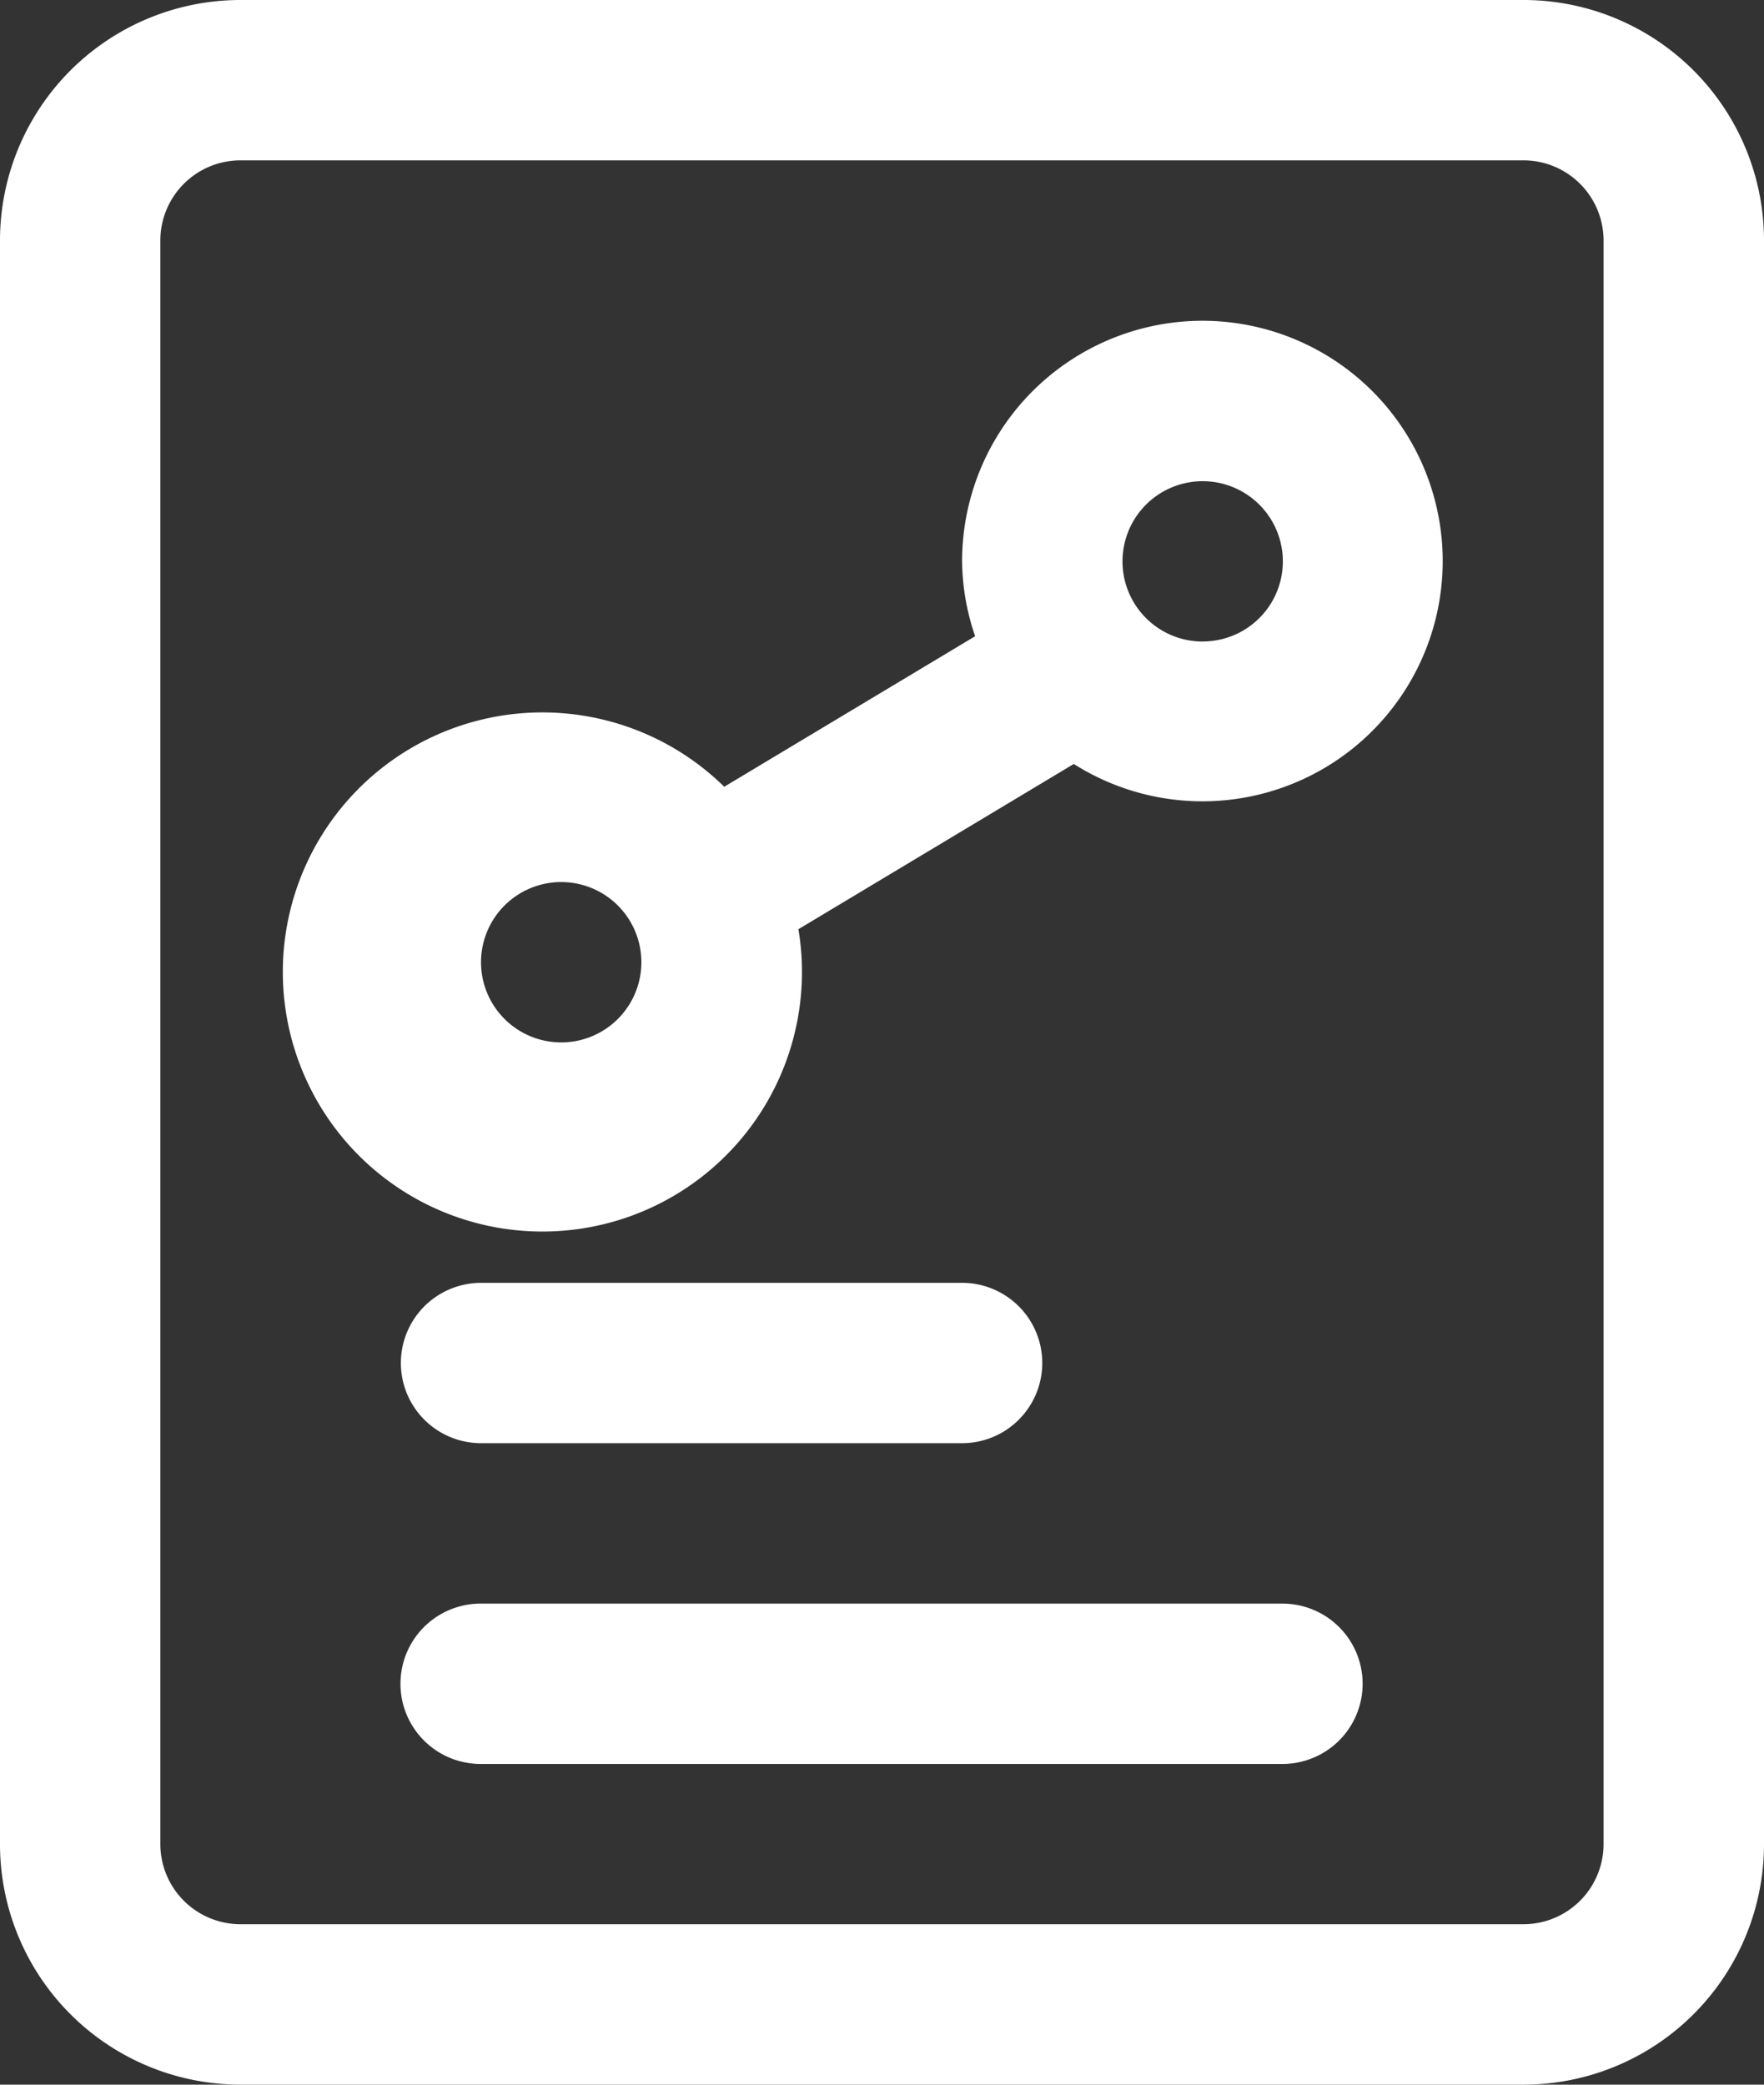
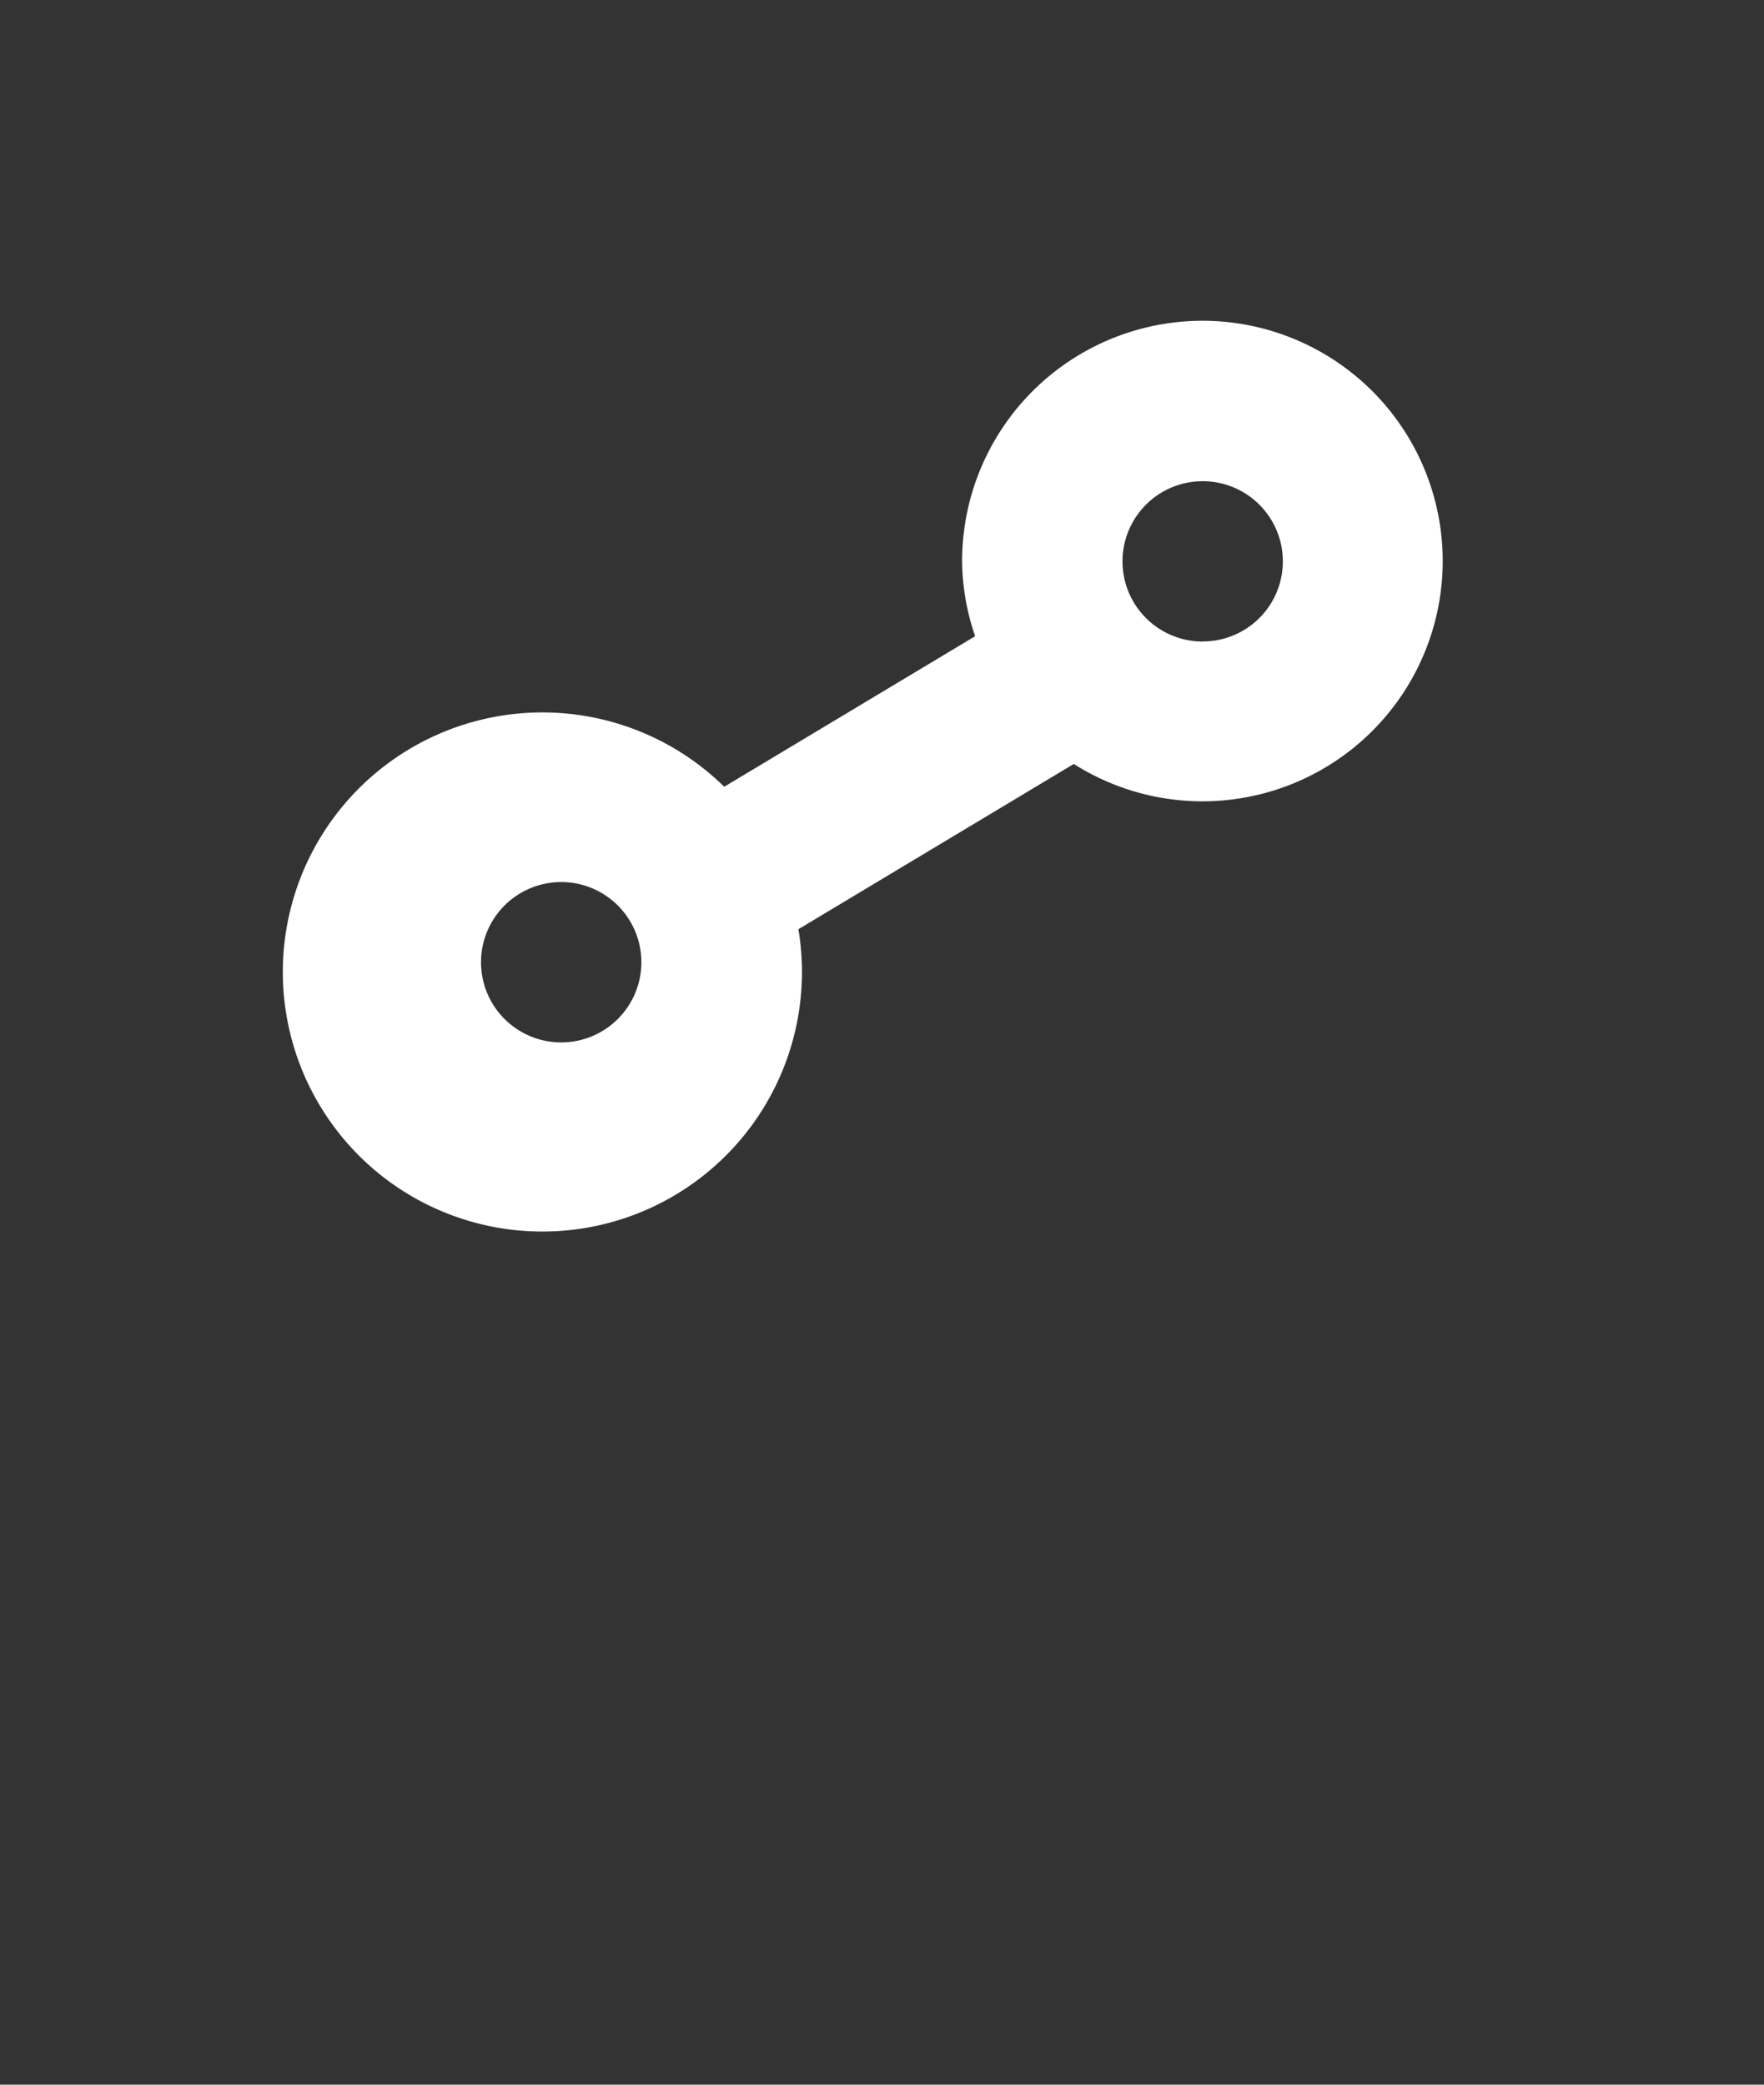
<svg xmlns="http://www.w3.org/2000/svg" width="21.21" height="25.066" viewBox="0 0 21.21 25.066">
  <rect x="0" y="0" width="21.21" height="25.066" fill="#333333" stroke="none" />
  <g id="noun-data-analytic-4462214" transform="translate(-157.5 -52.5)">
-     <path id="Path_179" data-name="Path 179" d="M175.817,52.5H160.392a2.892,2.892,0,0,0-2.892,2.893V74.674a2.892,2.892,0,0,0,2.893,2.892h15.425a2.892,2.892,0,0,0,2.892-2.893V55.392a2.892,2.892,0,0,0-2.893-2.892Zm.964,22.173a.964.964,0,0,1-.964.964H160.392a.964.964,0,0,1-.964-.964V55.392a.964.964,0,0,1,.964-.964h15.425a.964.964,0,0,1,.964.964Z" transform="translate(0 0)" fill="#fff" />
-     <path id="Path_180" data-name="Path 180" d="M255.6,402.5h-9.641a.964.964,0,1,0,0,1.928H255.6a.964.964,0,1,0,0-1.928Z" transform="translate(-82.68 -330.718)" fill="#fff" />
-     <path id="Path_181" data-name="Path 181" d="M245.964,334.428h5.784a.964.964,0,0,0,0-1.928h-5.784a.964.964,0,1,0,0,1.928Z" transform="translate(-82.68 -264.575)" fill="#fff" />
    <path id="Path_182" data-name="Path 182" d="M230.3,122.5a2.892,2.892,0,0,0-2.892,2.893,2.845,2.845,0,0,0,.157.9l-3.017,1.81h0a3.121,3.121,0,1,0,.892,1.713l3.311-1.987A2.889,2.889,0,1,0,230.3,122.5Zm-7.713,8.677a.964.964,0,1,1,.682-.282.964.964,0,0,1-.682.282Zm7.713-4.82a.964.964,0,1,1,.682-.282A.964.964,0,0,1,230.3,126.356Z" transform="translate(-58.34 -66.143)" fill="#fff" />
  </g>
</svg>